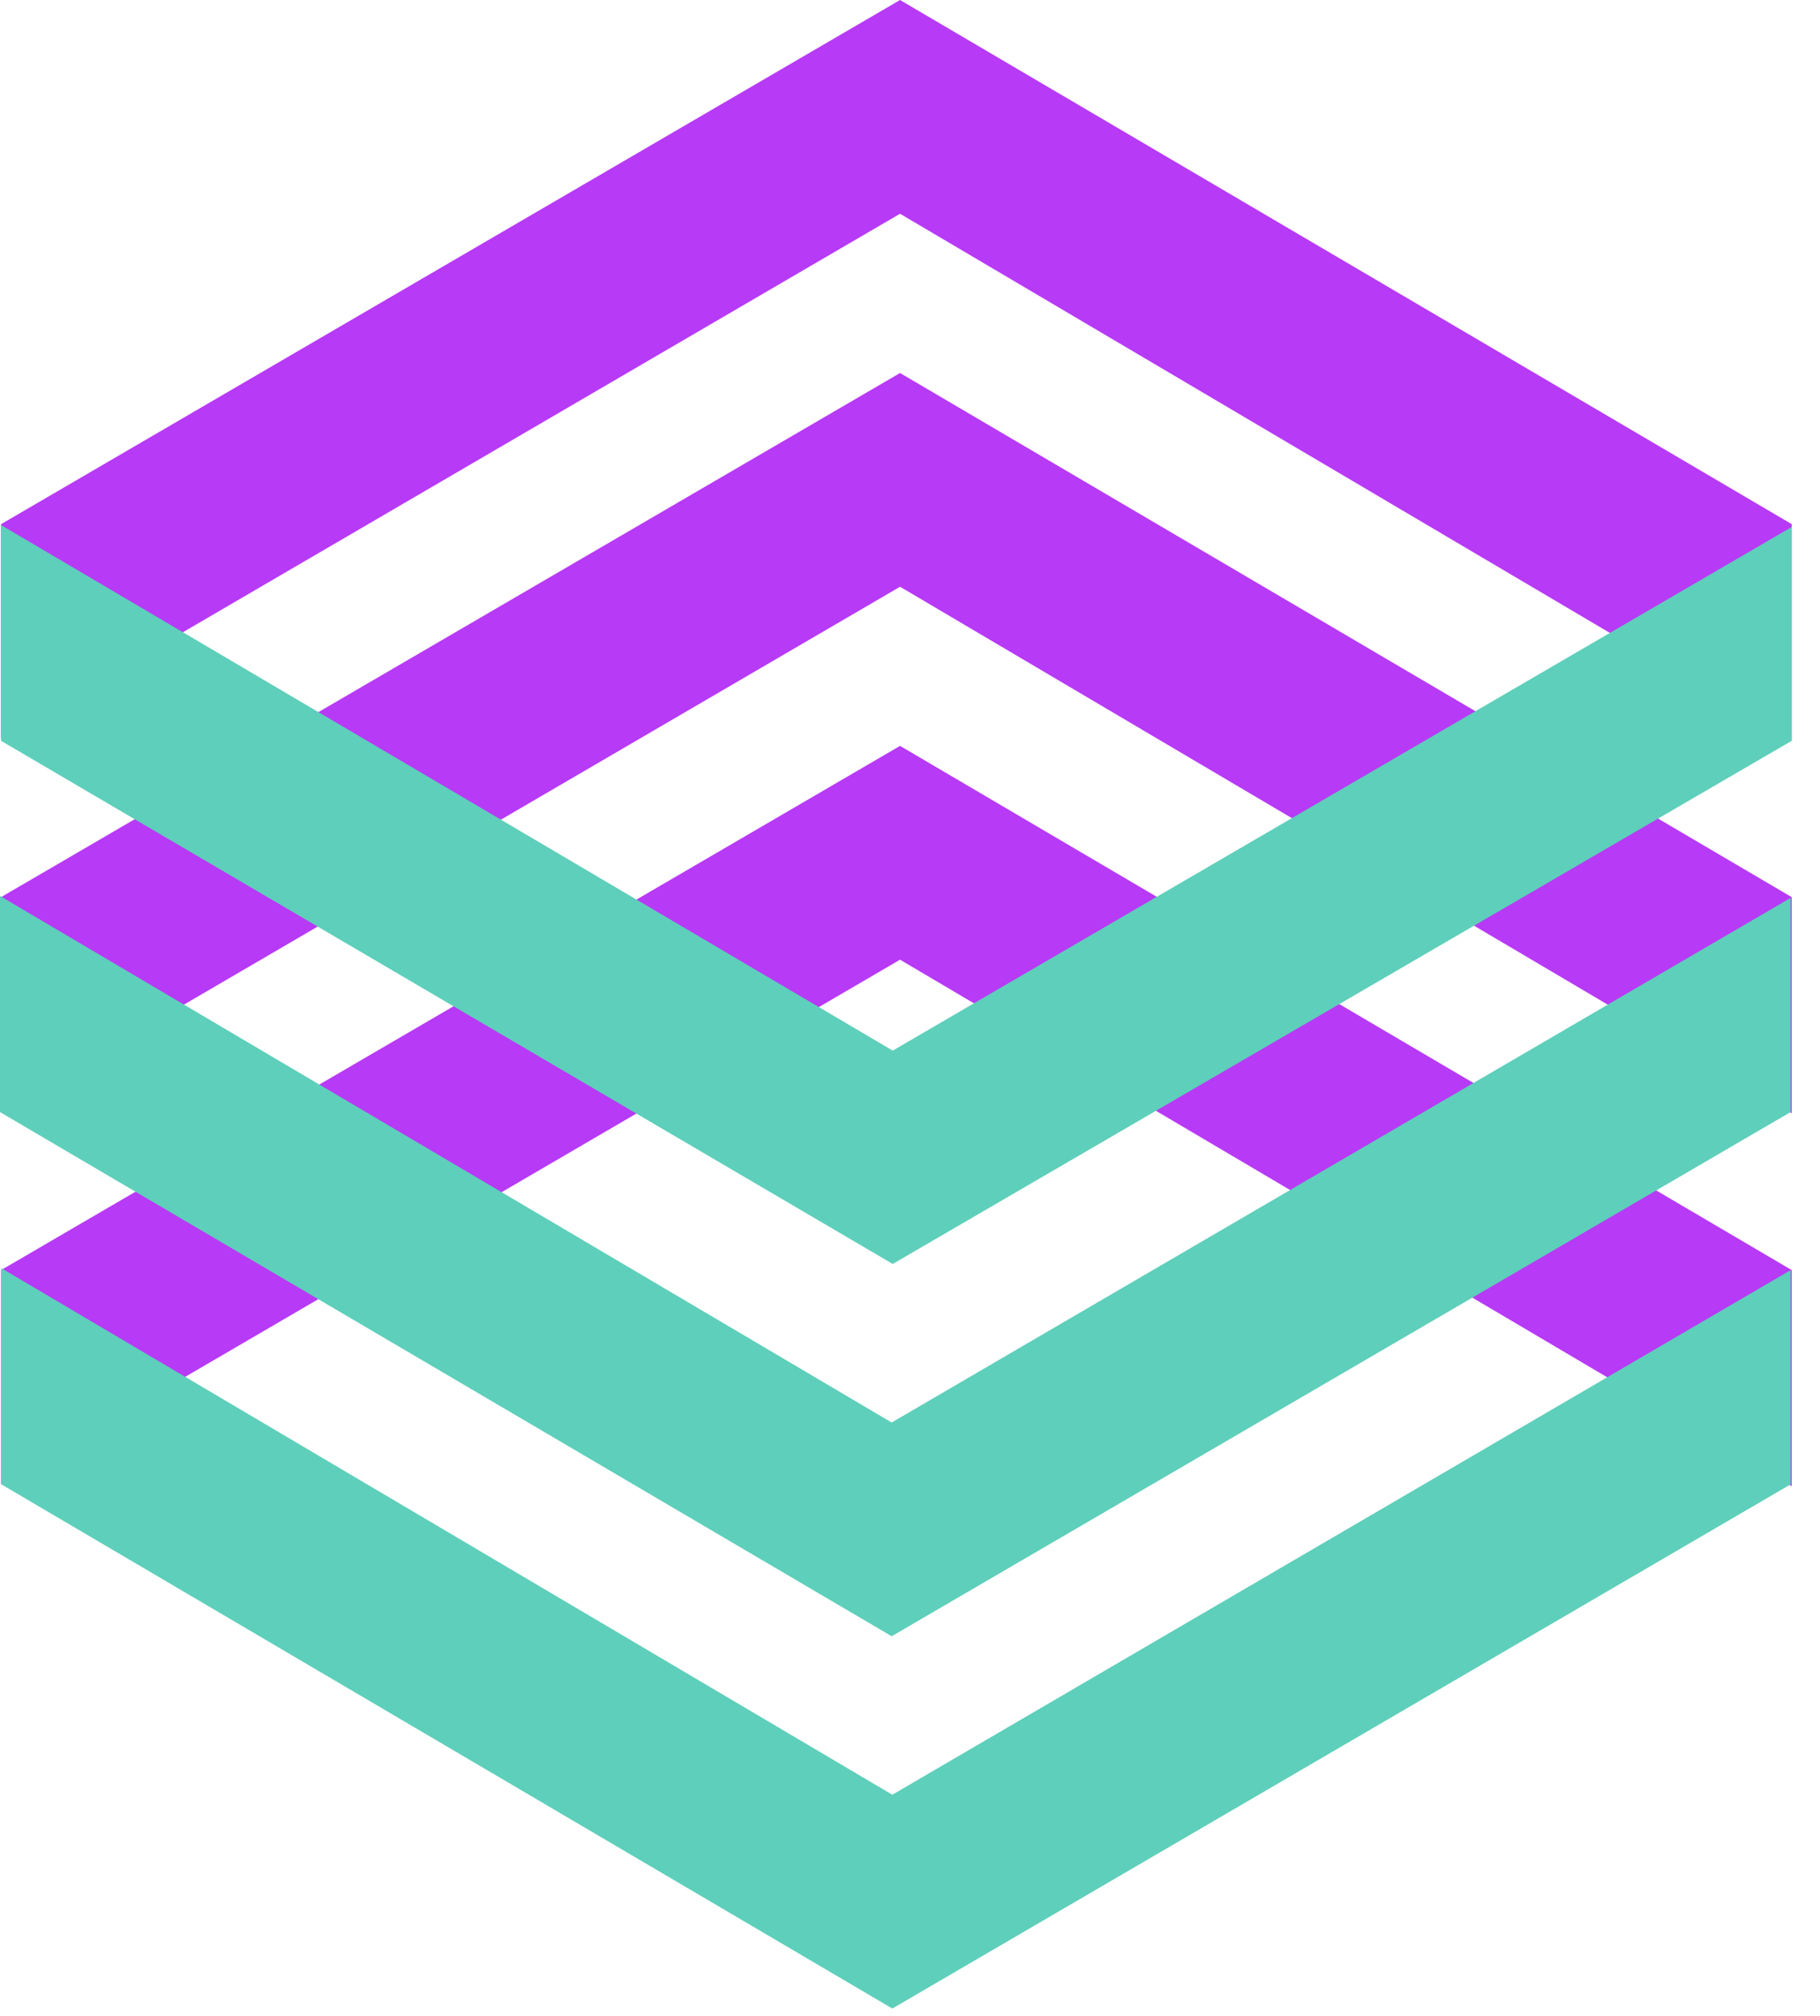
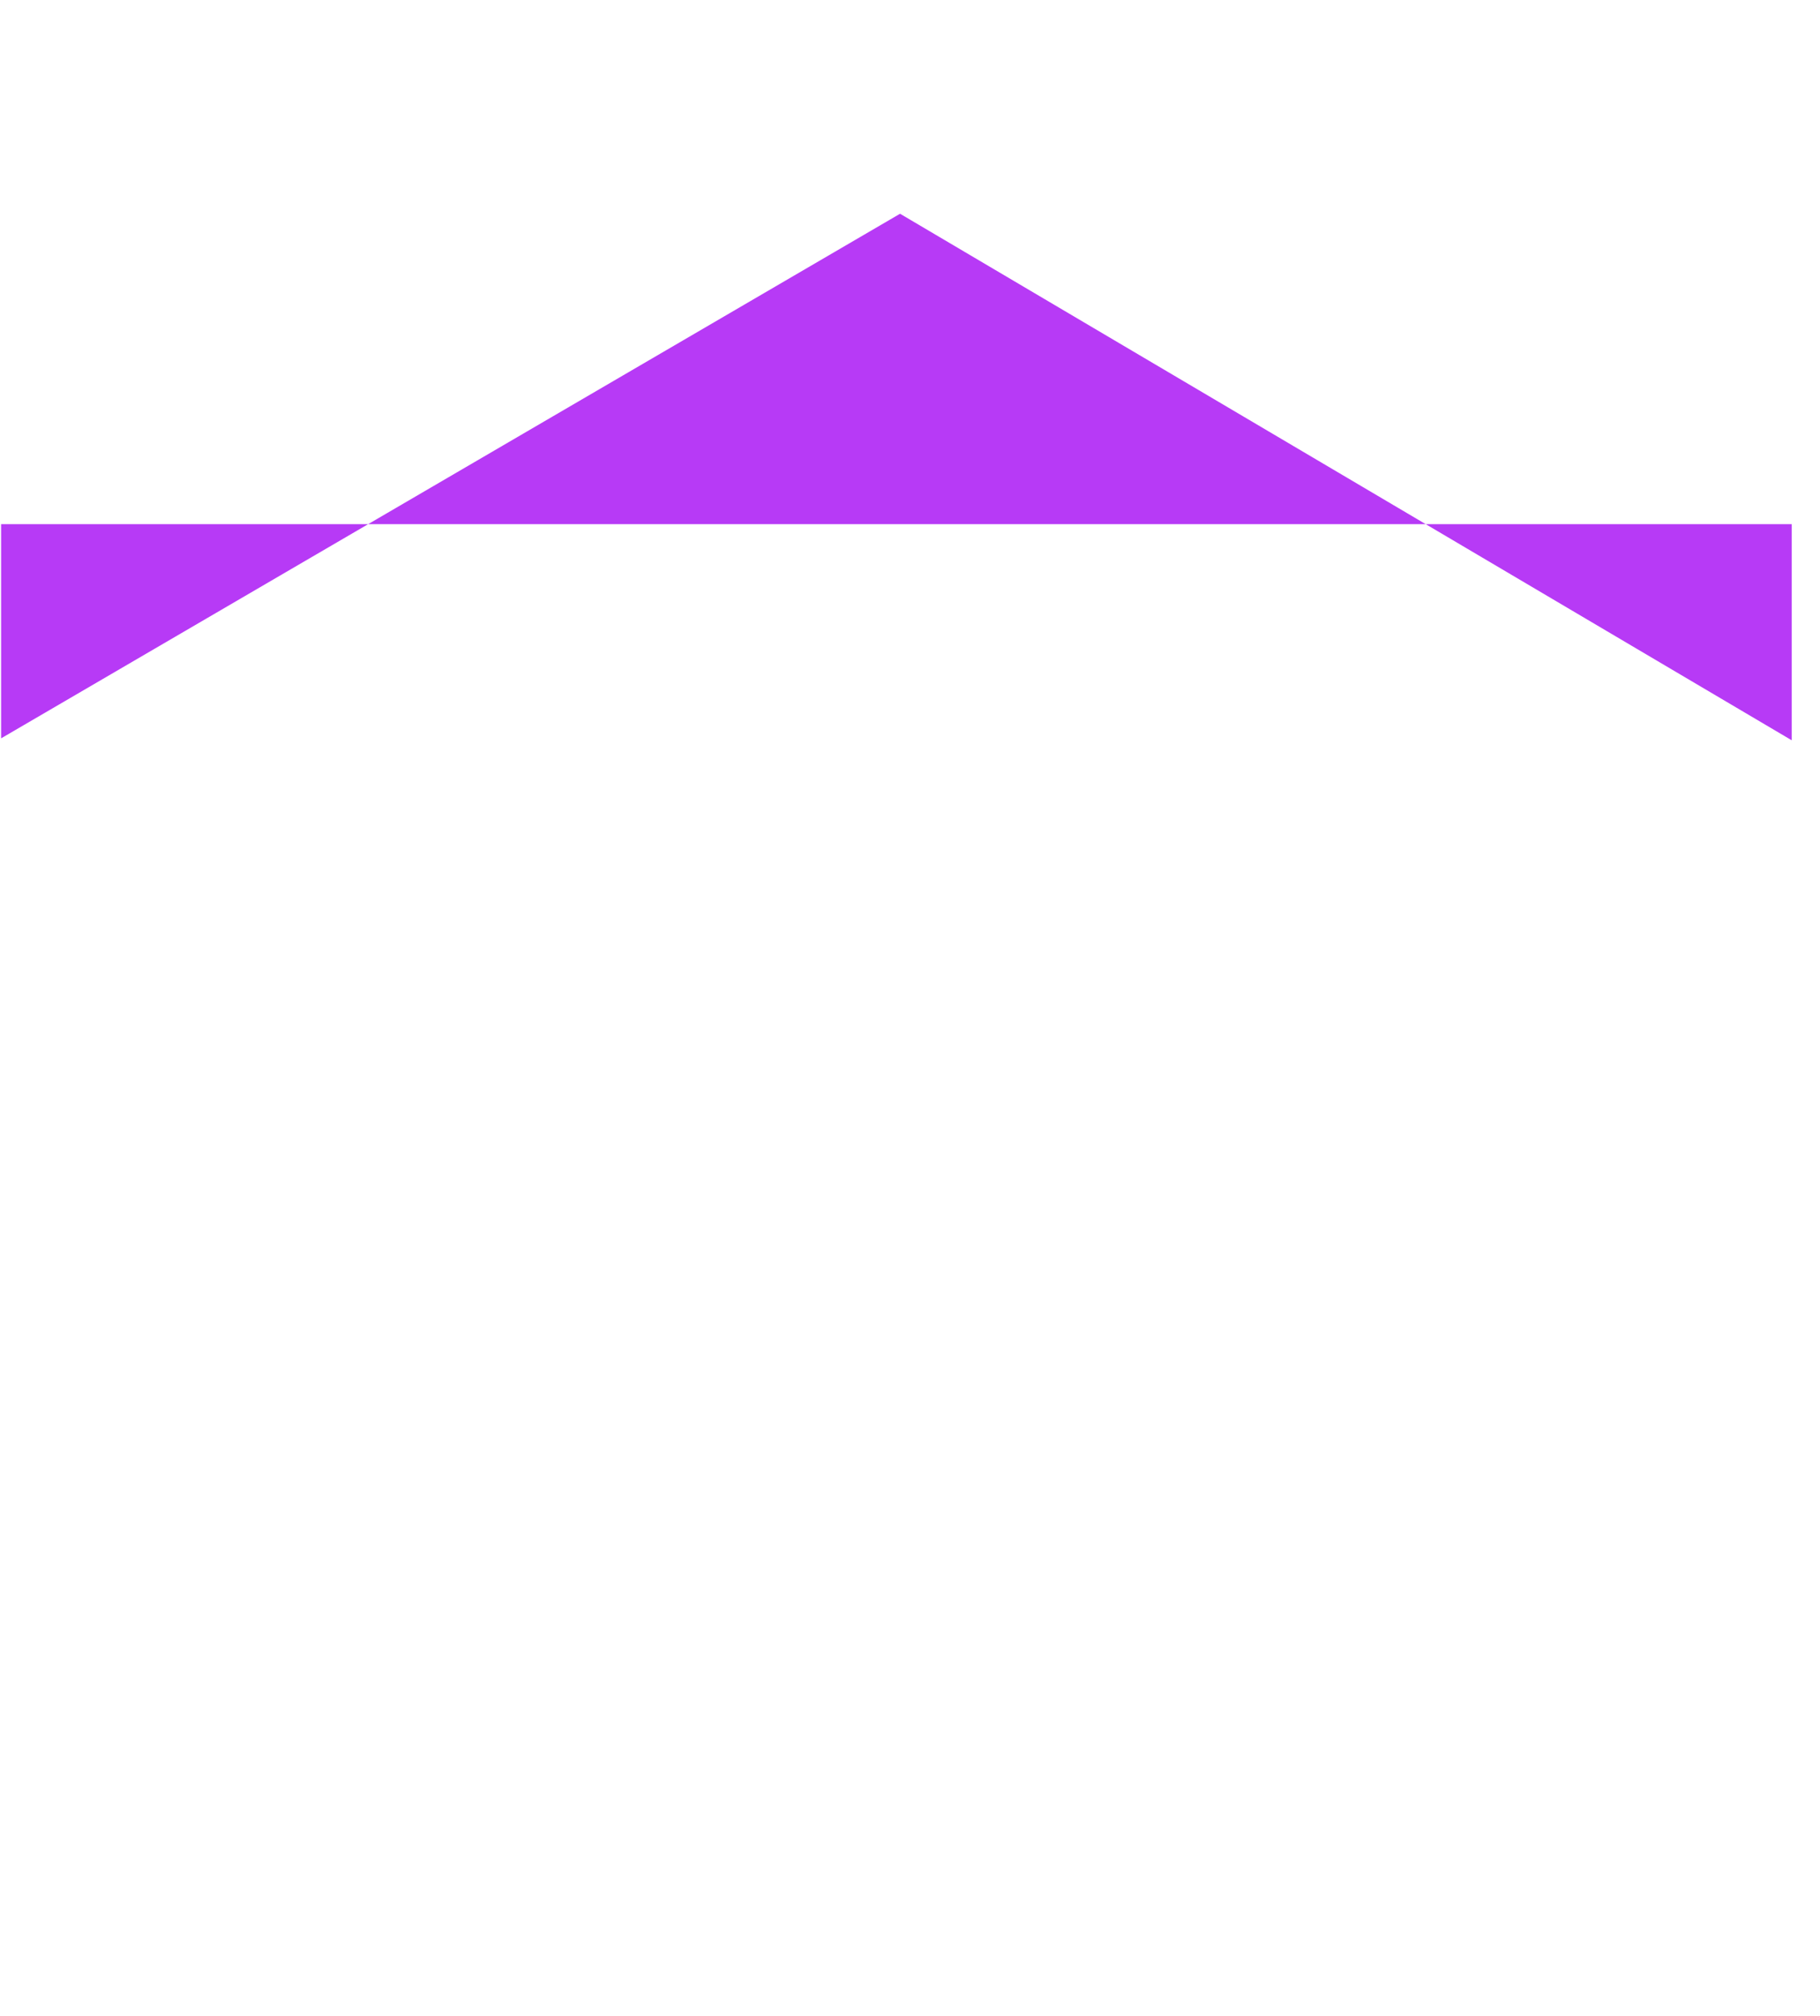
<svg xmlns="http://www.w3.org/2000/svg" width="28" height="31" viewBox="0 0 28 31" fill="none">
-   <path d="M0.017 11.354V8.06L13.847 0L27.565 8.06V11.384L13.847 3.287L0.017 11.354Z" fill="#B73AF6" />
-   <path d="M0.016 17.09V13.796L13.847 5.736L27.565 13.796V17.12L13.847 9.023L0.016 17.09Z" fill="#B73AF6" />
-   <path d="M0.017 22.825V19.531L13.847 11.47L27.565 19.531V22.855L13.847 14.758L0.017 22.825Z" fill="#B73AF6" />
-   <path d="M27.548 19.532V22.826L13.728 30.887L0.021 22.826V19.502L13.728 27.599L27.548 19.532Z" fill="#5ECFBA" />
-   <path d="M27.548 13.808V17.101L13.718 25.162L-9.34601e-05 17.101V13.778L13.718 21.875L27.548 13.808Z" fill="#5ECFBA" />
-   <path d="M27.565 8.104V11.392L13.734 19.437L0.016 11.392V8.074L13.734 16.156L27.565 8.104Z" fill="#5ECFBA" />
+   <path d="M0.017 11.354V8.06L27.565 8.06V11.384L13.847 3.287L0.017 11.354Z" fill="#B73AF6" />
</svg>